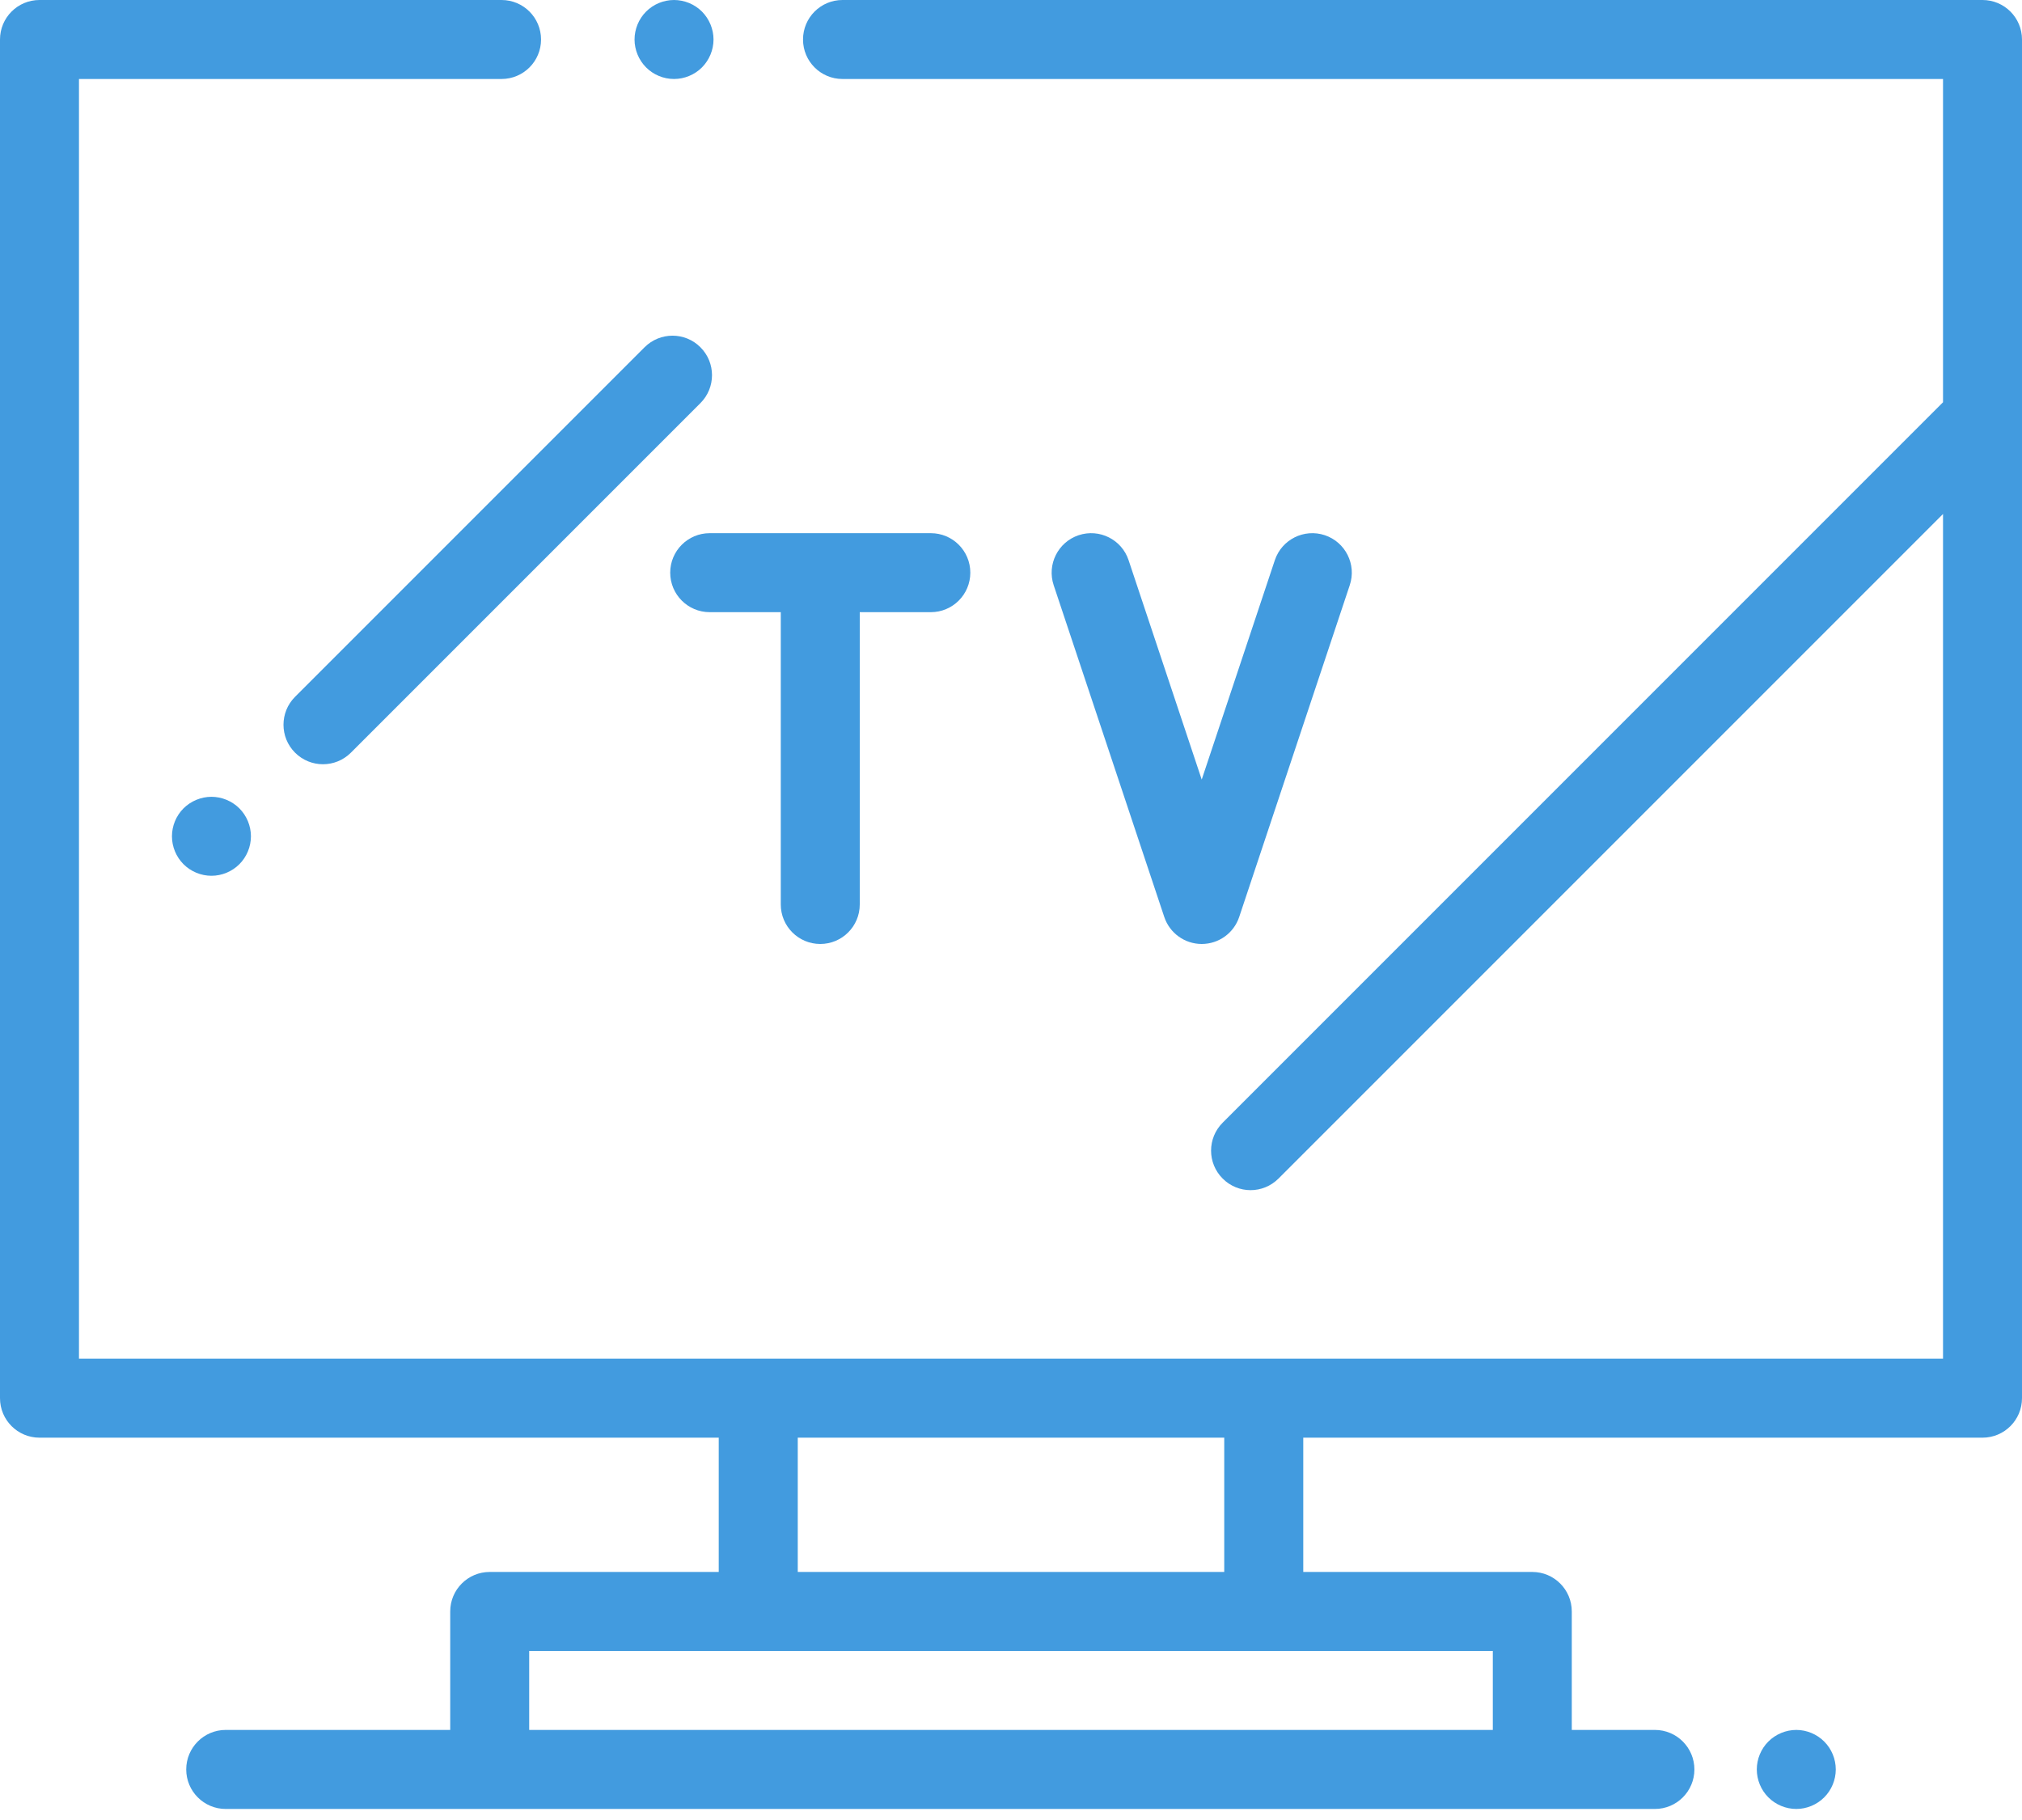
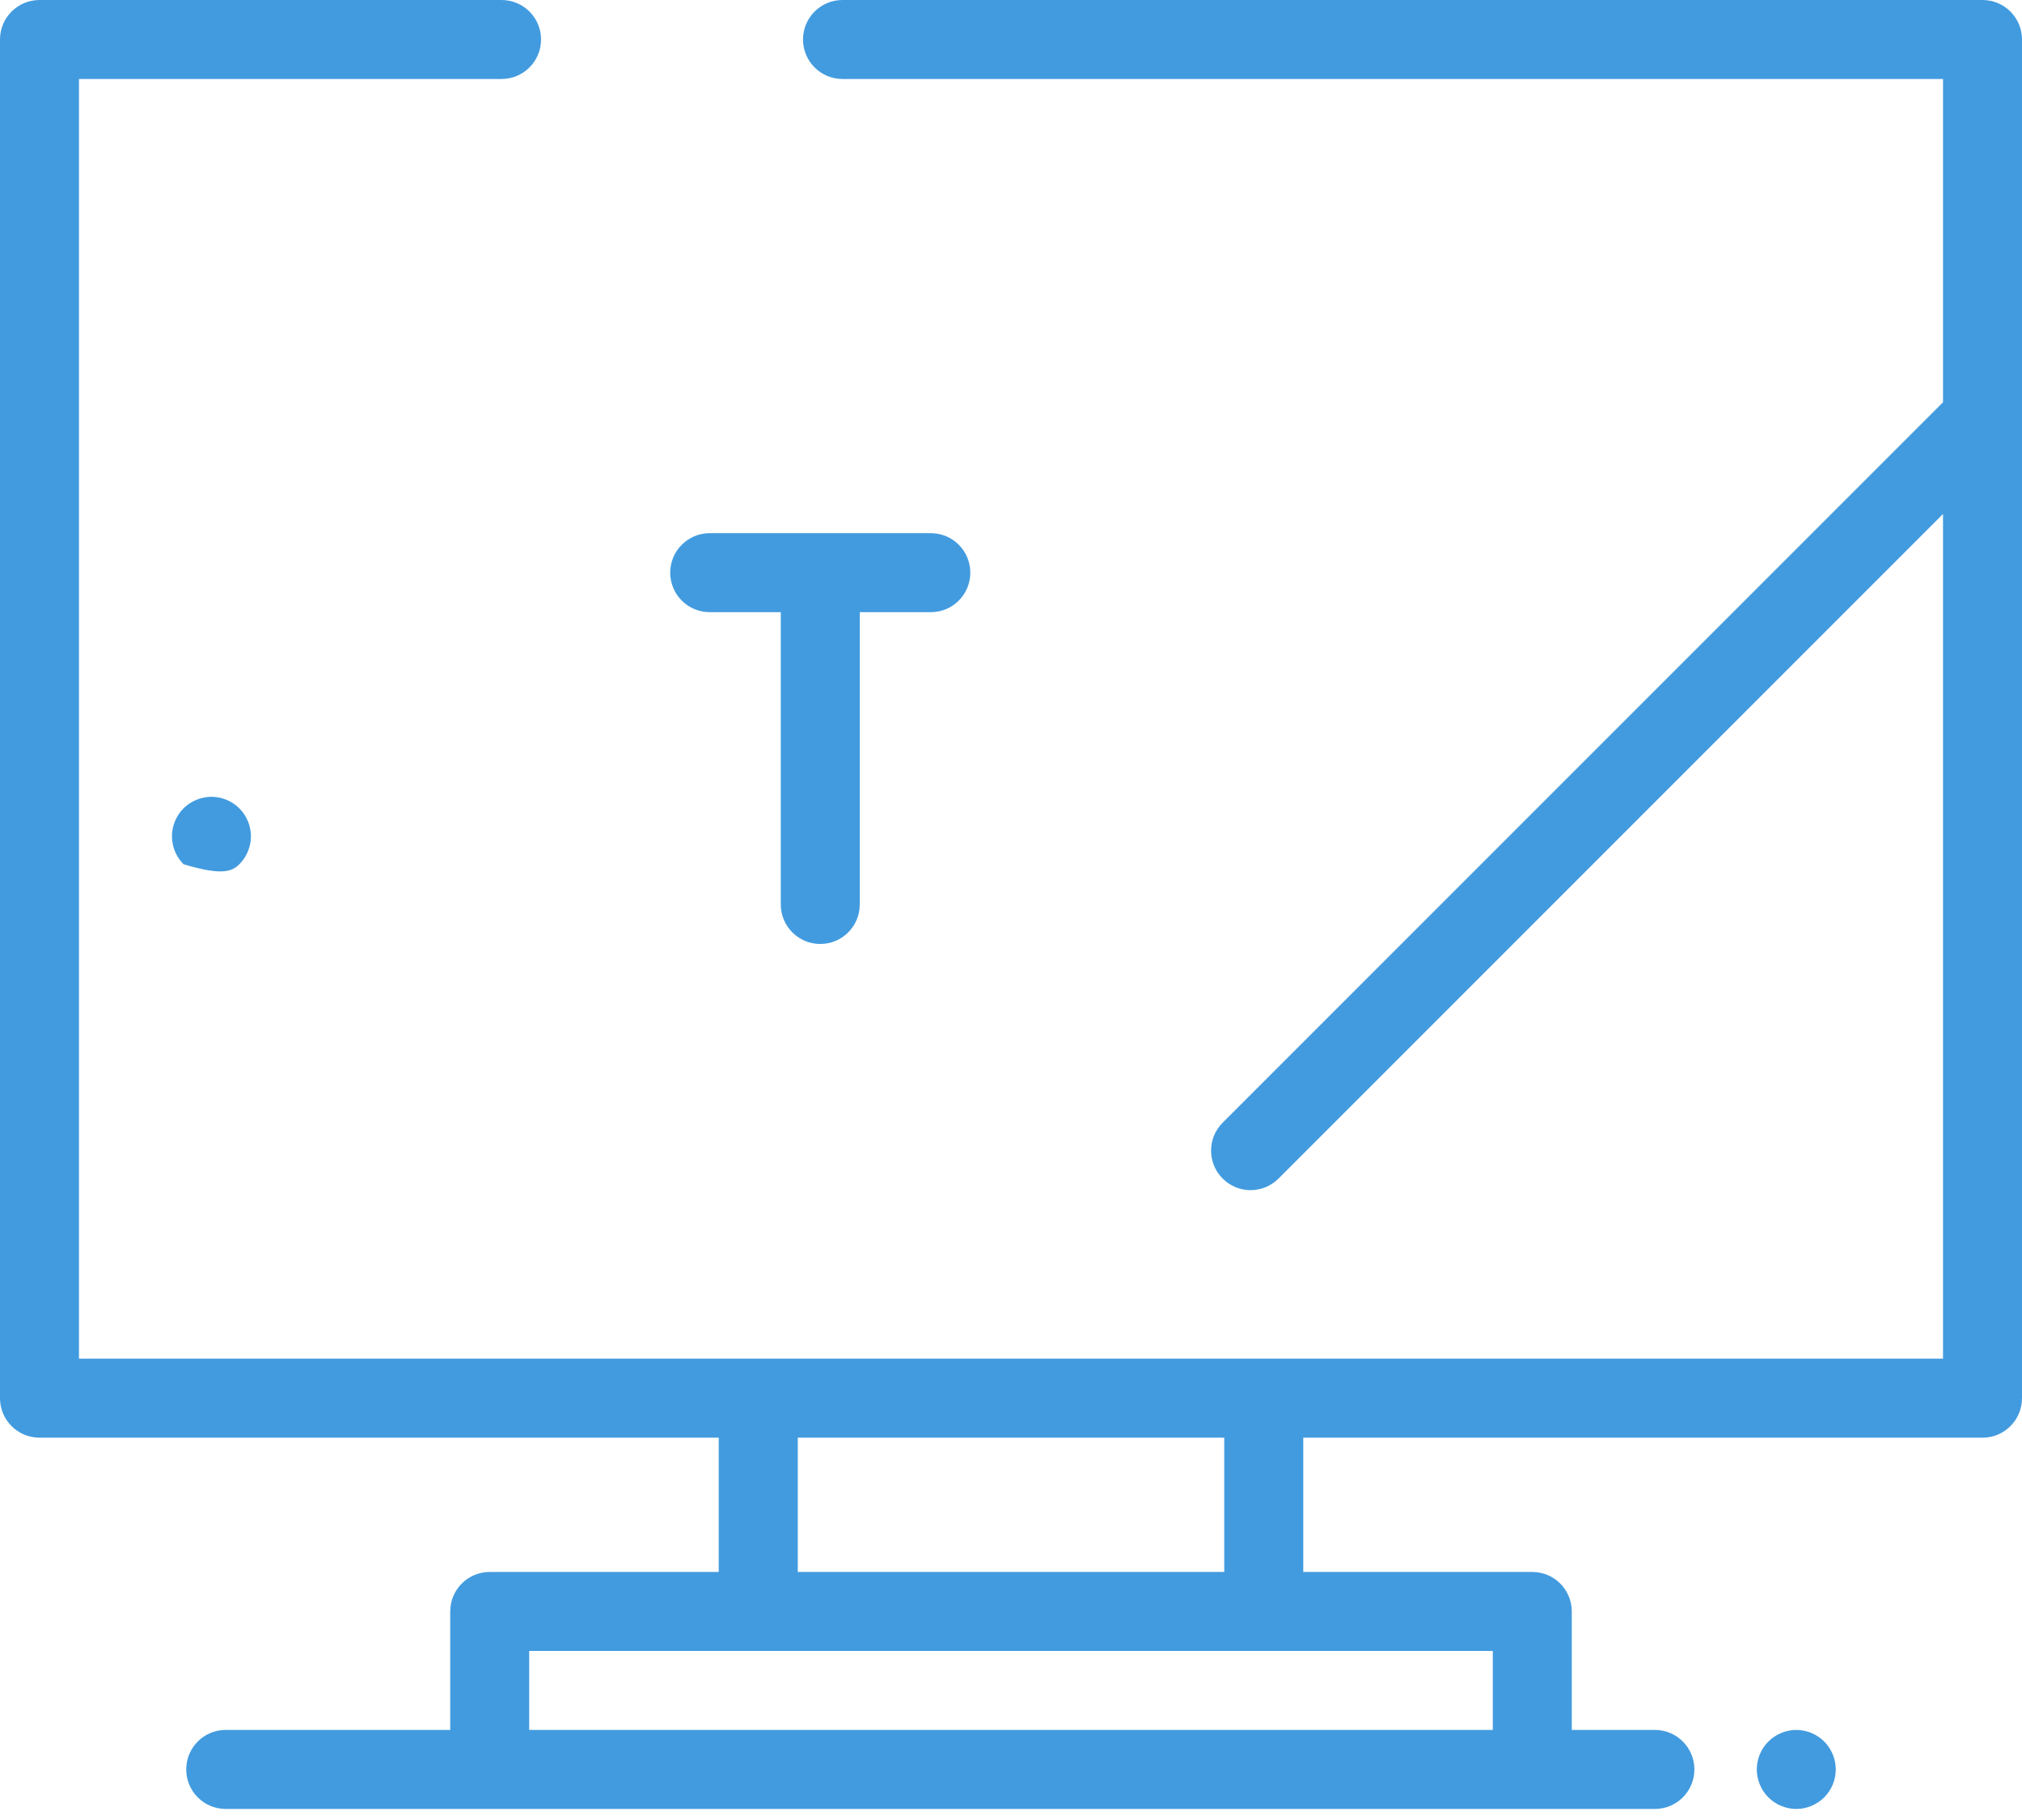
<svg xmlns="http://www.w3.org/2000/svg" width="50" height="45" viewBox="0 0 50 45" fill="none">
  <g opacity="0.9">
-     <path d="M17.358 0.286C17.176 0.104 16.924 0 16.667 0C16.409 0 16.158 0.104 15.977 0.286C15.795 0.468 15.691 0.72 15.691 0.977C15.691 1.233 15.795 1.485 15.977 1.667C16.158 1.849 16.409 1.953 16.667 1.953C16.924 1.953 17.176 1.849 17.358 1.667C17.539 1.485 17.644 1.233 17.644 0.977C17.644 0.72 17.539 0.468 17.358 0.286Z" fill="#2e90db" />
    <path d="M49.023 0H20.833C20.294 0 19.857 0.437 19.857 0.977C19.857 1.516 20.294 1.953 20.833 1.953H48.047V9.946L30.234 27.759C29.852 28.141 29.852 28.759 30.234 29.14C30.424 29.331 30.674 29.427 30.924 29.427C31.174 29.427 31.424 29.331 31.615 29.14L48.047 12.709V33.594H1.953V1.953H12.402C12.942 1.953 13.379 1.516 13.379 0.977C13.379 0.437 12.942 0 12.402 0H0.977C0.437 0 0 0.437 0 0.977V34.57C0 35.11 0.437 35.547 0.977 35.547H17.773V38.867H12.109C11.57 38.867 11.133 39.304 11.133 39.844V42.773H5.581C5.042 42.773 4.605 43.211 4.605 43.75C4.605 44.289 5.042 44.727 5.581 44.727H40.922C41.462 44.727 41.899 44.289 41.899 43.75C41.899 43.211 41.462 42.773 40.922 42.773H38.867V39.844C38.867 39.304 38.43 38.867 37.891 38.867H32.227V35.547H49.023C49.563 35.547 50 35.11 50 34.57V0.977C50 0.437 49.563 0 49.023 0ZM19.727 35.547H30.273V38.867H19.727V35.547ZM36.914 40.82V42.773H13.086V40.82H18.75H31.25H36.914Z" fill="#2e90db" />
-     <path d="M17.32 8.586C16.939 8.204 16.321 8.205 15.939 8.586L7.296 17.229C6.915 17.61 6.915 18.229 7.296 18.61C7.487 18.801 7.737 18.896 7.986 18.896C8.236 18.896 8.486 18.801 8.677 18.61L17.32 9.967C17.702 9.586 17.702 8.967 17.32 8.586Z" fill="#2e90db" />
-     <path d="M5.919 19.987C5.737 19.806 5.485 19.701 5.229 19.701C4.972 19.701 4.72 19.806 4.538 19.987C4.356 20.169 4.252 20.42 4.252 20.678C4.252 20.935 4.356 21.186 4.538 21.368C4.72 21.55 4.972 21.654 5.229 21.654C5.485 21.654 5.737 21.55 5.919 21.368C6.101 21.186 6.205 20.935 6.205 20.678C6.205 20.421 6.101 20.169 5.919 19.987Z" fill="#2e90db" />
+     <path d="M5.919 19.987C5.737 19.806 5.485 19.701 5.229 19.701C4.972 19.701 4.72 19.806 4.538 19.987C4.356 20.169 4.252 20.42 4.252 20.678C4.252 20.935 4.356 21.186 4.538 21.368C5.485 21.654 5.737 21.55 5.919 21.368C6.101 21.186 6.205 20.935 6.205 20.678C6.205 20.421 6.101 20.169 5.919 19.987Z" fill="#2e90db" />
    <path d="M45.109 43.06C44.928 42.878 44.676 42.773 44.419 42.773C44.161 42.773 43.91 42.878 43.728 43.06C43.546 43.241 43.442 43.493 43.442 43.75C43.442 44.007 43.546 44.259 43.728 44.44C43.909 44.622 44.161 44.727 44.419 44.727C44.676 44.727 44.928 44.622 45.109 44.44C45.291 44.259 45.395 44.007 45.395 43.75C45.395 43.493 45.291 43.241 45.109 43.06Z" fill="#2e90db" />
    <path d="M23.018 13.183H17.549C17.01 13.183 16.573 13.62 16.573 14.159C16.573 14.699 17.01 15.136 17.549 15.136H19.307V22.363C19.307 22.903 19.744 23.34 20.284 23.34C20.823 23.34 21.26 22.903 21.26 22.363V15.136H23.018C23.557 15.136 23.994 14.699 23.994 14.159C23.994 13.62 23.557 13.183 23.018 13.183Z" fill="#2e90db" />
-     <path d="M32.76 13.233C32.248 13.063 31.695 13.339 31.524 13.851L29.716 19.275L27.908 13.851C27.738 13.339 27.185 13.063 26.673 13.233C26.162 13.404 25.885 13.957 26.055 14.468L28.79 22.672C28.923 23.071 29.296 23.34 29.716 23.34C30.137 23.34 30.51 23.071 30.643 22.672L33.377 14.468C33.548 13.957 33.271 13.404 32.76 13.233Z" fill="#2e90db" />
  </g>
</svg>